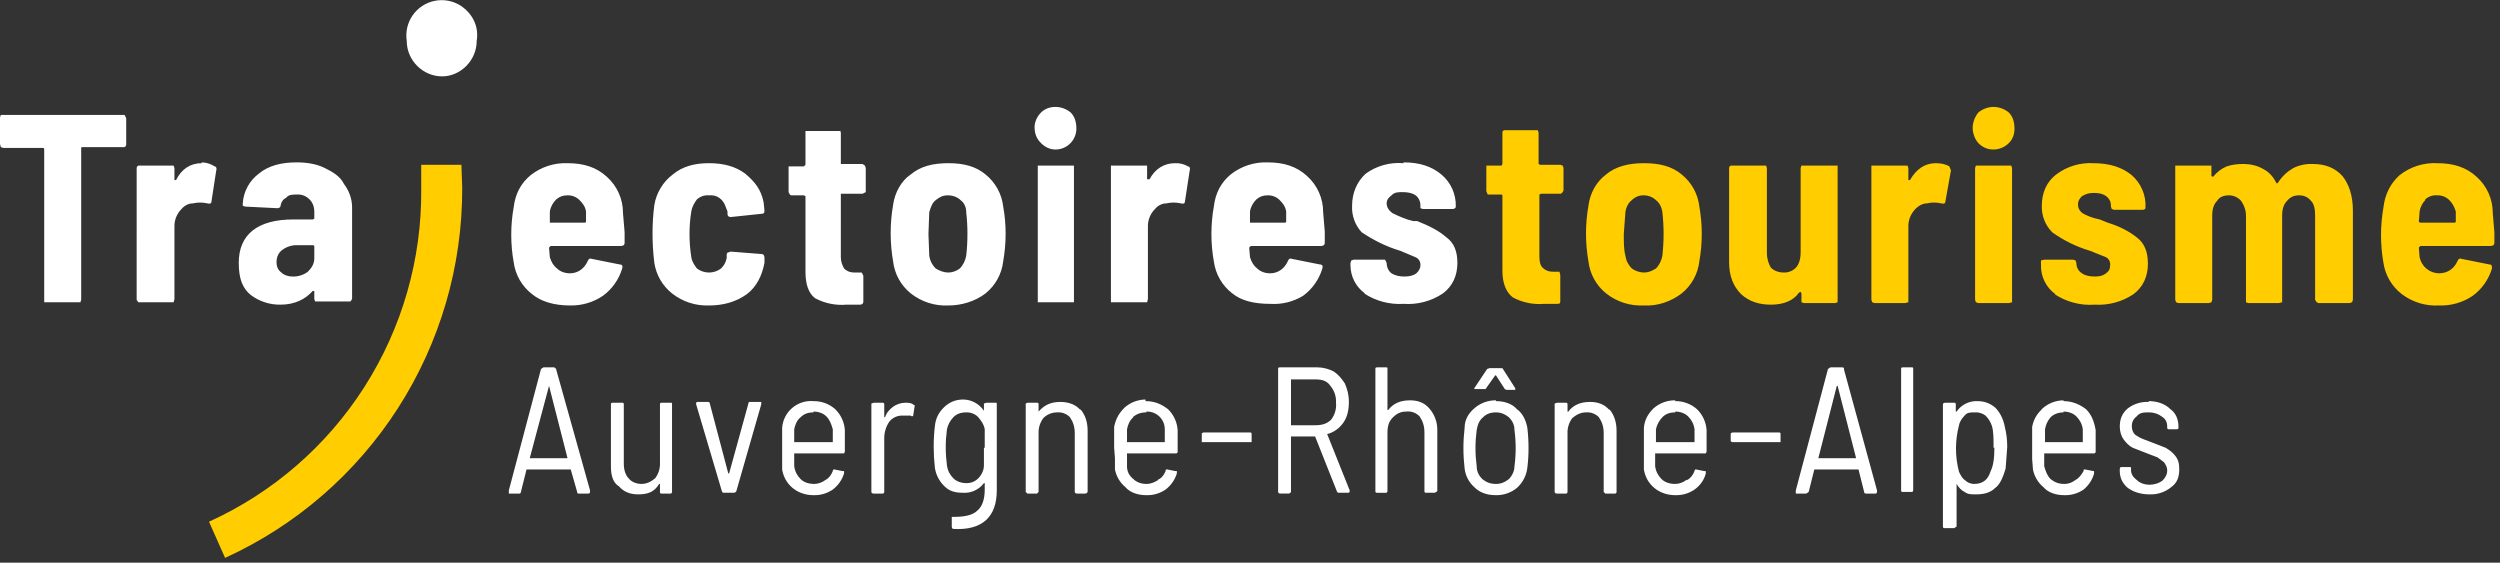
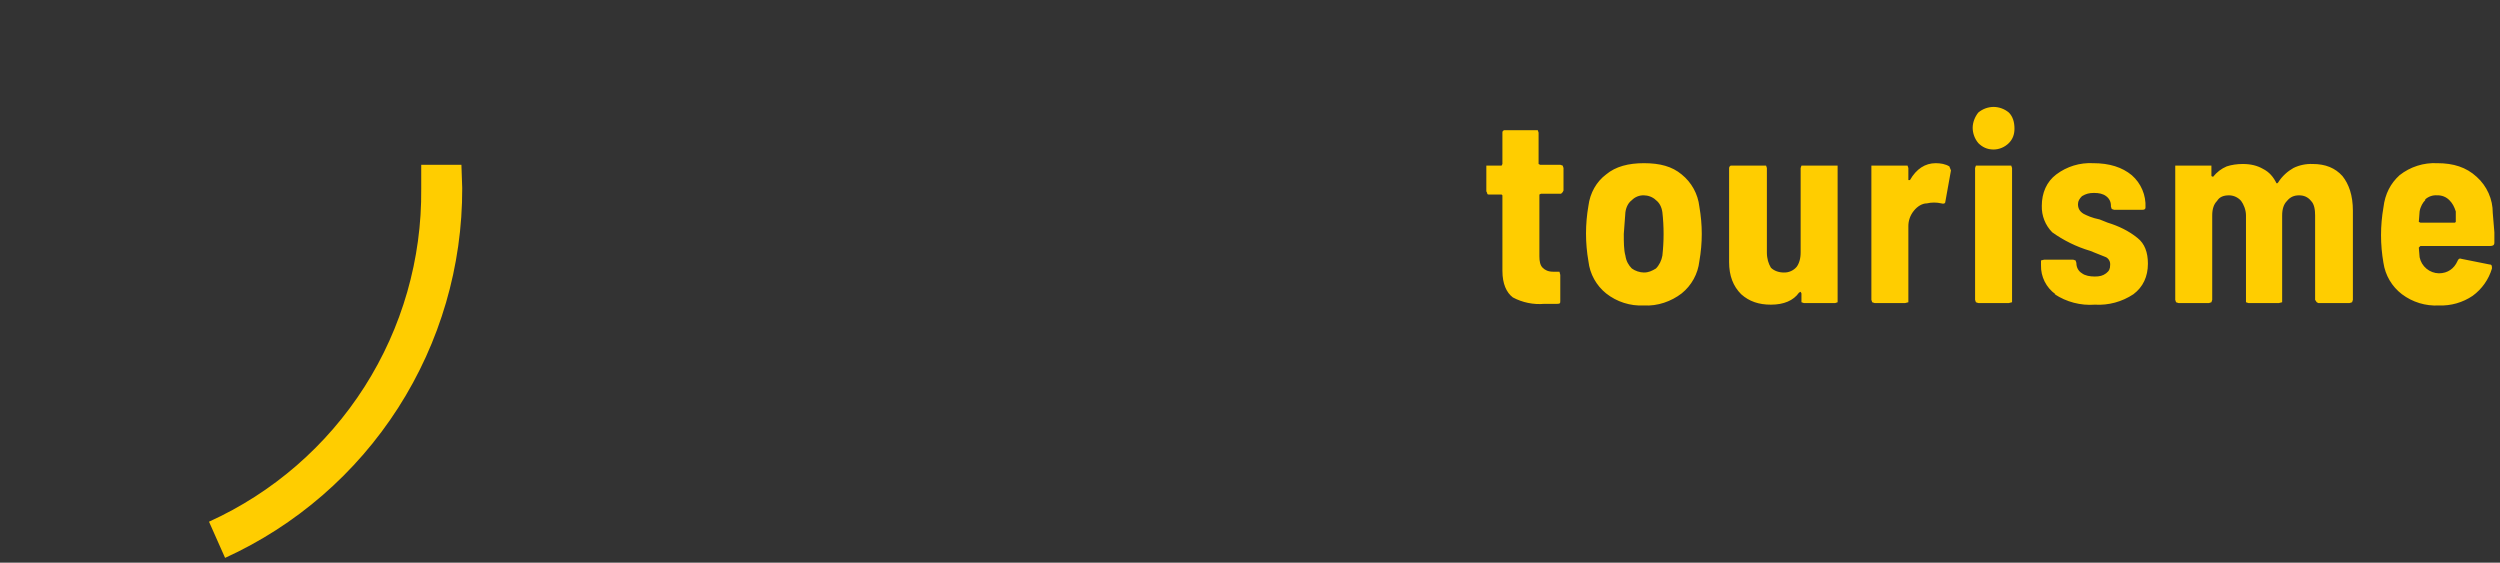
<svg xmlns="http://www.w3.org/2000/svg" width="311" height="70">
  <rect width="100%" height="100%" fill="#333333" stroke="none" />
  <defs>
    <clipPath id="a">
-       <path d="M122.4 51.2v-1l.3-.1h1.1c.2 0 .2 0 .2.2V61c0 3.3-1.8 5-5.4 4.8-.1 0-.2-.1-.2-.3v-1.2h.2c1.4 0 2.4-.2 3-.8.6-.5.9-1.4.9-2.6v-.8h-.1a3 3 0 0 1-2.6 1.2c-1 0-1.7-.2-2.3-.8a4 4 0 0 1-1.2-2.3c-.2-1.8-.2-3.5 0-5.2.1-1 .5-1.7 1.1-2.3.6-.6 1.4-1 2.4-1s2 .5 2.6 1.4ZM246 49.9c.9 0 1.6.3 2.2.8.5.5 1 1.3 1.2 2.4.2.8.3 1.6.3 2.5l-.2 2.7c-.3 1-.7 2-1.3 2.4-.6.6-1.4.8-2.4.8-.6 0-1 0-1.4-.3-.4-.2-.7-.5-1-1v5.3l-.3.2H242c-.2 0-.3 0-.3-.2V50.3c0-.1.1-.2.3-.2h1c.2 0 .3 0 .3.2v.9h.1a3 3 0 0 1 2.6-1.3Zm-37.6 0a4 4 0 0 1 2.7 1 4 4 0 0 1 1.2 2.6v2.7l-.1.2h-6.3V58c.1.7.4 1.2.8 1.6.4.4 1 .6 1.7.6.5 0 1-.2 1.4-.5h.1c.4-.2.7-.6.9-1.1 0-.2.1-.2.2-.2l1 .2h.2v.3c-.2.8-.7 1.5-1.4 2a4 4 0 0 1-2.4.7c-2 0-3.6-1.3-3.9-3.2v-5.2c.1-1 .5-1.7 1.2-2.4a4 4 0 0 1 2.7-1Zm-107.2 0a4 4 0 0 1 2.7 1 4 4 0 0 1 1.2 2.6v2.7l-.1.2H98.8V58c.1.7.4 1.2.8 1.6.4.4 1 .6 1.7.6.5 0 1-.2 1.4-.5.4-.2.7-.6.9-1.1 0-.2.1-.2.2-.2l1 .2h.2v.3a4 4 0 0 1-1.4 2 4 4 0 0 1-2.4.7c-2 0-3.6-1.3-3.9-3.2v-5.2a3.6 3.6 0 0 1 3.9-3.3Zm84.9 0c1 0 2 .3 2.6 1 .7.5 1.1 1.3 1.3 2.3.2 1.7.2 3.4 0 5a4 4 0 0 1-1.3 2.5 4 4 0 0 1-2.6.9c-1.1 0-2-.3-2.7-1a3.7 3.7 0 0 1-1.2-2.3c-.2-1.7-.2-3.4 0-5.1 0-1 .5-1.8 1.2-2.4a4 4 0 0 1 2.7-1Zm-43.6 0c1.2 0 2 .4 2.8 1a4 4 0 0 1 1.2 2.6v2.7s0 .2-.2.2h-6.1V58c0 .7.3 1.2.8 1.6.4.4 1 .6 1.6.6.6 0 1-.2 1.5-.5h-.1c.5-.2.8-.6 1-1.1 0-.2 0-.2.2-.2l1 .2h.2v.3a4 4 0 0 1-1.4 2 4 4 0 0 1-2.4.7c-1 0-2-.3-2.6-1a3.8 3.8 0 0 1-1.3-2.2V57l-.1-1.3v-2.6c.2-1 .6-1.7 1.3-2.4a4 4 0 0 1 2.6-1Zm114.2 0c1.1 0 2 .4 2.8 1 .7.7 1 1.5 1.2 2.6v2.7s0 .2-.2.2h-6.2V58c.2.7.4 1.2.8 1.6.5.4 1 .6 1.7.6.6 0 1-.2 1.4-.5.4-.2.7-.6 1-1.1 0-.2 0-.2.2-.2l1 .2h.1v.3c-.2.8-.7 1.5-1.3 2a4 4 0 0 1-2.4.7c-1 0-2-.3-2.6-1a3.8 3.8 0 0 1-1.3-2.2l-.1-1.3v-4c.2-1 .6-1.6 1.3-2.3a4 4 0 0 1 2.6-1Zm10.6 0c1 0 2 .3 2.7 1 .7.5 1 1.3 1 2.2 0 .2 0 .3-.2.3h-1c-.2 0-.2-.1-.2-.3 0-.6-.2-1-.7-1.3-.4-.3-.9-.5-1.6-.5-.6 0-1.1 0-1.5.5-.4.3-.6.7-.6 1.2s.2 1 .6 1.2c.4.3 1 .5 1.8.8l1.8.7c.5.3.9.6 1.2 1 .4.5.5 1 .5 1.7 0 1-.3 1.7-1 2.2a4 4 0 0 1-2.7.9c-1.1 0-2-.3-2.7-.8-.7-.6-1-1.3-1-2.1v-.3l.1-.2h1.1c.2 0 .2 0 .2.2v.2c0 .5.3.9.7 1.2.4.4 1 .6 1.6.6.6 0 1.2-.2 1.6-.5.4-.4.6-.8.6-1.3 0-.4-.2-.7-.4-1l-.8-.6-1.3-.5-1.8-.7c-.4-.2-.8-.6-1.1-1-.3-.4-.5-1-.5-1.6 0-1 .3-1.7 1-2.3a4 4 0 0 1 2.6-.8Zm-189.9.2c.1 0 .2 0 .2.2v7.4c0 .7.2 1.4.6 1.8.3.4.9.7 1.6.7.7 0 1.2-.3 1.7-.7a3 3 0 0 0 .6-2v-7.2c0-.1 0-.2.2-.2h1.1c.2 0 .2 0 .2.2v10.9s0 .2-.2.2h-1.1c-.2 0-.2-.1-.2-.2v-1H82c-.6 1-1.4 1.3-2.6 1.3-1 0-1.8-.3-2.4-1-.7-.4-1-1.3-1-2.4v-7.8c0-.1 0-.2.2-.2h1.2Zm54.5-.1c1 0 1.9.3 2.5 1v-.1c.6.7.9 1.6.9 2.7v7.6s-.1.2-.3.2h-1c-.2 0-.3-.1-.3-.2v-7.3c0-.8-.2-1.4-.6-2a2 2 0 0 0-1.6-.6c-.7 0-1.3.3-1.7.7a3 3 0 0 0-.6 2v7.2l-.2.2h-1.2l-.2-.2v-11l.2-.1h1.2c.1 0 .2 0 .2.2v.9c.7-.8 1.5-1.2 2.7-1.2Zm-21.9.3v1.6h.1c.2-.6.6-1 1-1.3.4-.3 1-.5 1.5-.5.4 0 .8 0 1.1.3h.1l-.2 1.3s-.1.2-.3 0h-1a2 2 0 0 0-1.7.8c-.4.6-.6 1.3-.6 2v6.7s0 .2-.2.2h-1.1c-.2 0-.3-.1-.3-.2v-11l.3-.1h1c.2 0 .3 0 .3.2ZM88.1 50s.2 0 .2.2l2.3 8.7h.1l2.4-8.7c0-.1 0-.2.2-.2H94.7v.3l-3.1 10.8s-.1.2-.3.2h-1.2c-.2 0-.2 0-.3-.2l-3.2-10.8v-.1c0-.1 0-.2.2-.2h1.3ZM229.4 46l4.1 15v.2s0 .2-.2.2h-1.2s-.2 0-.2-.2l-.7-2.8h-5.5l-.7 2.8-.3.2h-1.3V61l4-15.1.3-.2h1.4c.2 0 .3 0 .3.2Zm-65.5-.3c.7 0 1.4.2 2 .5.6.4 1 .9 1.4 1.5.3.7.5 1.4.5 2.3 0 1-.2 1.9-.7 2.6-.5.7-1.2 1.2-2 1.4l2.8 7c0 .2 0 .3-.2.3h-1.1c-.2 0-.2 0-.3-.2l-2.7-6.8h-3v6.9s-.1.2-.3.2h-1c-.2 0-.3-.1-.3-.2V45.9c0-.1 0-.2.2-.2h4.7Zm8.7.2V51h.1c.6-.8 1.5-1.2 2.7-1.2 1 0 1.8.3 2.4 1a4 4 0 0 1 1 2.7v7.6l-.3.2h-1.1c-.2 0-.2-.1-.2-.2v-7.3c0-.8-.2-1.4-.6-2a2 2 0 0 0-1.7-.6c-.7 0-1.2.3-1.6.7-.5.5-.7 1-.7 2v7.2s0 .2-.2.2h-1.1c-.2 0-.2-.1-.2-.2V45.9c0-.1 0-.2.2-.2h1.1c.2 0 .2 0 .2.2ZM69 45.8c.1 0 .2 0 .2.2l4.2 15v.2s0 .2-.2.2H72c-.1 0-.2 0-.2-.2l-.8-2.8h-5.5l-.7 2.8s0 .2-.2.2h-1.3V61l4-15.1.3-.2H69ZM197.8 50c1 0 1.8.3 2.4 1v-.1c.6.7.9 1.6.9 2.7v7.6s0 .2-.2.2h-1.2l-.2-.2v-7.3c0-.8-.2-1.4-.6-2a2 2 0 0 0-1.6-.6c-.7 0-1.2.3-1.7.7a3 3 0 0 0-.6 2v7.2s0 .2-.2.2h-1.1c-.2 0-.3-.1-.3-.2v-11l.3-.1h1c.2 0 .3 0 .3.2v.9h.1c.6-.8 1.5-1.2 2.7-1.2Zm40.2-4.1V61s0 .2-.2.2h-1.1c-.2 0-.2-.1-.2-.2V45.9c0-.1 0-.2.2-.2h1.1c.2 0 .2 0 .2.2Zm7.6 5.4c-.5 0-.9 0-1.2.4-.3.3-.6.7-.7 1.2a11.4 11.4 0 0 0 0 5.8c.2.4.4.8.7 1 .3.3.7.5 1.2.5 1 0 1.7-.5 2-1.5.4-.8.5-1.8.5-3h-.1c0-1.1 0-2-.2-2.7-.2-.6-.5-1-.8-1.3a2 2 0 0 0-1.4-.4Zm-59.5 0c-.7 0-1.2.2-1.6.6-.5.4-.7 1-.8 1.6-.2 1.5-.2 3 0 4.5 0 .7.3 1.2.7 1.6.5.4 1 .6 1.7.6.6 0 1.1-.2 1.6-.6.4-.4.7-1 .7-1.6.2-1.5.2-3 0-4.5 0-.7-.3-1.2-.7-1.6-.5-.4-1-.6-1.6-.6Zm-65.9 0c-.7 0-1.2.2-1.6.6-.4.4-.7 1-.8 1.5-.2 1.5-.2 3 0 4.5.1.7.4 1.2.8 1.6.4.4 1 .6 1.6.6a2 2 0 0 0 1.5-.6c.4-.4.7-1 .7-1.6v-2.2h.1v-2.3c-.1-.6-.4-1-.8-1.5a2 2 0 0 0-1.5-.6ZM228.6 48h-.1l-2.3 9h4.7l-2.3-9ZM68.3 48l-2.4 9h4.7l-2.3-9Zm140.1 3.3c-.7 0-1.2.2-1.6.6-.4.4-.7 1-.8 1.5V55h4.8v-1.6c-.1-.7-.4-1.2-.8-1.6-.4-.4-1-.6-1.6-.6Zm12.9 2.5c.1 0 .2 0 .2.2v1h-6l-.2-.1v-1l.2-.1h5.8Zm-65.8 0c.1 0 .2 0 .2.2v1h-6.2v-1.1l.2-.1h5.8Zm-12.9-2.5c-.7 0-1.2.2-1.7.6h.1c-.5.4-.7 1-.8 1.5V55h4.7v-1.6a2.2 2.2 0 0 0-2.3-2.2Zm114.1 0c-.6 0-1.2.2-1.6.6a3 3 0 0 0-.7 1.5V55h4.7v-1.6c-.1-.7-.4-1.2-.8-1.6-.4-.4-1-.6-1.6-.6Zm-155.5 0c-.7 0-1.2.2-1.6.6-.5.4-.7 1-.8 1.5V55h4.8v-1.6c-.2-.7-.4-1.2-.8-1.6-.4-.4-1-.6-1.6-.6Zm62.5-4.1h-3.1v5.7h3c.9 0 1.5-.2 2-.7a3 3 0 0 0 .6-2.1 3 3 0 0 0-.7-2.1c-.4-.6-1-.8-1.8-.8Zm22.9-1.4h.3l1.6 2.5v.2h-1.1l-.2-.1-1.1-1.7h-.1l-1.2 1.7H183.4v-.1l1.6-2.4.3-.1h1.3ZM88.2 20.3c1.8 0 3.3.4 4.5 1.3 1.2 1 2 2 2.3 3.6l.1 1c0 .3-.1.4-.4.4l-3.8.4c-.2 0-.4-.1-.4-.4v-.3l-.2-.5c-.3-1-1.1-1.6-2.1-1.5a2 2 0 0 0-1.5.5c-.3.4-.6.9-.7 1.5-.3 1.8-.3 3.8 0 5.7.1.6.4 1 .7 1.4.4.3.9.5 1.5.5s1.1-.2 1.5-.5c.4-.4.6-.8.7-1.3v-.4c0-.2.1-.3.2-.3l.3-.1 3.8.3c.3 0 .4.2.4.5v.6c-.3 1.6-1 3-2.2 3.9-1.4 1-3 1.4-4.7 1.4a7 7 0 0 1-4.6-1.5 6 6 0 0 1-2.2-3.8c-.3-2.4-.3-4.9 0-7.2a6 6 0 0 1 2.3-3.8c1.2-1 2.7-1.4 4.5-1.4Zm29.8 0c1.9 0 3.4.4 4.6 1.4a6 6 0 0 1 2.2 4c.4 2.2.4 4.5 0 6.8a6 6 0 0 1-2.2 4c-1.3 1-3 1.5-4.6 1.5a7 7 0 0 1-4.7-1.5 6 6 0 0 1-2.2-4c-.4-2.3-.4-4.7 0-7 .2-1.5 1-3 2.2-3.8 1.2-1 2.7-1.4 4.7-1.4Zm-47.4 0c2 0 3.6.5 4.9 1.7a6 6 0 0 1 2 4.5l.2 2.4v1.3c0 .3-.2.4-.5.4h-8.7l-.2.2.1 1.2c.2.6.4 1 .9 1.4.4.4 1 .6 1.6.6 1 0 1.8-.6 2.2-1.5.1-.3.3-.4.5-.3l3.5.7c.3 0 .4.2.3.5a6.5 6.5 0 0 1-2.4 3.4 7 7 0 0 1-4.1 1.2c-2 0-3.6-.5-4.7-1.4a6 6 0 0 1-2.3-4c-.4-2.2-.4-4.6 0-6.8.2-1.7.9-3 2.1-4a7 7 0 0 1 4.6-1.5Zm87.1-.1c2 0 3.6.5 4.9 1.7a6 6 0 0 1 2 4.5l.2 2.4v1.4c0 .3-.2.4-.5.4h-8.7l-.2.2.1 1.2c.2.6.4 1 .9 1.4.4.4 1 .6 1.6.6 1 0 1.8-.6 2.2-1.5.1-.3.3-.4.5-.3l3.5.7c.3 0 .4.2.3.5a6.5 6.5 0 0 1-2.4 3.4 7 7 0 0 1-4.1 1c-2 0-3.6-.4-4.7-1.3a6 6 0 0 1-2.3-4c-.4-2.2-.4-4.6 0-6.8.2-1.7.9-3 2.1-4a7 7 0 0 1 4.6-1.5Zm-120.8 0c1.3 0 2.5.2 3.5.7 1 .5 1.9 1 2.4 2 .6.8 1 1.8 1 2.9v11.4l-.2.3H39.2l-.1-.3v-1h-.2c-.9 1-2.2 1.7-4 1.7a6 6 0 0 1-3.7-1.2c-1-.8-1.5-2-1.5-4 0-3.5 2.3-5.4 6.8-5.4h2.4l.2-.1v-.8c0-.7-.2-1.2-.6-1.6a2 2 0 0 0-1.6-.6c-.5 0-1 0-1.3.4-.4.2-.6.5-.7 1 0 .2-.2.3-.4.3l-4-.2-.3-.1v-.3a5 5 0 0 1 2-3.7c1.2-1 2.8-1.4 4.7-1.4Zm67.6-4 .1.3v3.9h2.7l.3.2.1.3v3l-.4.2h-2.7V32c0 .6.2 1 .4 1.4.3.3.7.5 1.3.5h.9l.2.4v3.2c0 .3-.2.4-.4.4h-1.7a7 7 0 0 1-3.9-.8c-.8-.6-1.2-1.7-1.2-3.3v-9.4l-.2-.1h-1.5c-.1 0-.2 0-.3-.2l-.1-.2v-3.2h1.9l.2-.2v-4.2h4.3Zm70.1 4c2 0 3.5.5 4.7 1.5a5 5 0 0 1 1.8 4c0 .2-.2.3-.4.3H177l-.3-.1v-.4c0-.5-.3-1-.6-1.2-.4-.3-1-.4-1.6-.4-.6 0-1 0-1.4.4-.4.3-.6.6-.6 1 0 .5.3.9.7 1.2.8.4 1.7.8 2.6 1h.5c1.5.6 2.7 1.2 3.6 2 1 .7 1.4 1.8 1.4 3.2 0 1.6-.6 2.9-1.8 3.8a7.8 7.8 0 0 1-4.9 1.3 8 8 0 0 1-4.9-1.3h.1A4.3 4.3 0 0 1 168 33v-.3l.1-.3.3-.1H172.3l.2.4c0 .5.2 1 .6 1.3.5.3 1 .4 1.6.4.6 0 1.1-.1 1.5-.4.3-.3.5-.6.5-1a1 1 0 0 0-.6-1l-1.9-.8c-1.7-.5-3.3-1.3-4.8-2.3a4.5 4.5 0 0 1-1.2-3.3c0-1.6.6-3 1.7-4a7 7 0 0 1 4.7-1.3Zm-149.5 0a3 3 0 0 1 1.6.5c.2 0 .3.3.2.5l-.6 3.9c0 .2-.2.3-.5.2a4 4 0 0 0-1.8 0c-.7 0-1.2.4-1.6.9a3 3 0 0 0-.7 2v9l-.1.4h-4.4l-.2-.3V20.9s0-.2.2-.3h4.4l.1.3v1.5h.2c.7-1.4 1.8-2.1 3.2-2.1Zm108.5.4v17h-4.5v-17h4.5Zm12.6-.3a3 3 0 0 1 1.6.4c.2 0 .3.3.2.5l-.6 3.9c0 .2-.2.3-.5.2a4 4 0 0 0-1.8 0c-.7 0-1.2.4-1.6.9a3 3 0 0 0-.7 2v9l-.1.4h-4.5v-17h4.5v1.7H143c.7-1.3 1.8-2 3.2-2Zm-130.7-6 .2.4V18s0 .2-.2.3h-5.2c-.2 0-.2 0-.2.2v18.8l-.1.3H5.5v-19c0-.2-.1-.2-.2-.2H.4l-.3-.1-.1-.4v-3.3l.1-.3h15.4Zm23.4 16.2H37a3 3 0 0 0-1.9.6c-.4.3-.7.8-.7 1.5 0 .6.2 1 .6 1.3.3.3.8.5 1.4.5a3 3 0 0 0 1.9-.6c.5-.5.8-1 .8-1.7v-1.4c0-.1 0-.2-.2-.2Zm79-6.2c-.6 0-1 .2-1.5.6-.4.3-.6.8-.8 1.5l-.1 2.7.1 2.7c.1.7.4 1.2.8 1.6.5.3 1 .5 1.6.5.5 0 1-.2 1.4-.5.4-.4.7-1 .8-1.6.2-1.8.2-3.6 0-5.4 0-.7-.3-1.2-.7-1.5-.4-.4-1-.6-1.6-.6Zm-47.3 0a2 2 0 0 0-1.4.5c-.4.4-.7.9-.8 1.5v1.4h4.4l.1-.1v-1.3c-.1-.6-.4-1-.8-1.4a2 2 0 0 0-1.5-.6Zm87.1 0a2 2 0 0 0-1.4.5c-.4.4-.7.9-.8 1.5v1.4h4.4l.1-.1v-1.3c-.1-.6-.4-1-.8-1.4a2 2 0 0 0-1.5-.6Zm-26.4-11a3 3 0 0 1 1.9.7c.5.5.7 1.2.7 2a2.6 2.6 0 0 1-2.6 2.6c-.7 0-1.3-.3-1.8-.8s-.8-1.1-.8-2c0-.6.3-1.3.8-1.8.4-.4 1-.7 1.8-.7ZM57.3.7c1.5 1 2.3 2.6 2 4.4 0 2.4-2 4.4-4.3 4.4-2.4 0-4.4-2-4.4-4.4A4.4 4.4 0 0 1 57.3.7Z" />
-     </clipPath>
+       </clipPath>
    <clipPath id="b">
      <path d="m31.4 7.2.1 2.9A50.4 50.4 0 0 1 2 56.1l-2-4.5a45 45 0 0 0 26.4-41.4v-3h5ZM178.5 7c2 0 3.5.4 4.7 1.4a6 6 0 0 1 2.2 4c.4 2.3.4 4.5 0 6.8a6 6 0 0 1-2.2 4c-1.3 1-3 1.6-4.7 1.5a7 7 0 0 1-4.7-1.5 6 6 0 0 1-2.2-4c-.4-2.3-.4-4.6 0-6.9.2-1.6 1-3 2.2-3.9 1.2-1 2.8-1.4 4.7-1.4Zm98.7 0c2 0 3.6.5 4.9 1.7a6 6 0 0 1 2 4.5l.2 2.4v1.3c0 .3-.2.4-.5.4h-8.7l-.2.2.1 1.2a2.5 2.5 0 0 0 2.4 2c1.1 0 1.9-.6 2.3-1.5.1-.3.3-.4.5-.3l3.5.7c.3 0 .3.2.3.5a6.5 6.5 0 0 1-2.4 3.4 7 7 0 0 1-4.2 1.2 7 7 0 0 1-4.6-1.4 6 6 0 0 1-2.3-3.9c-.4-2.3-.4-4.6 0-6.9.2-1.7.9-3 2-4a7 7 0 0 1 4.7-1.5Zm-42.8 0c2 0 3.6.5 4.8 1.5a5 5 0 0 1 1.7 4c0 .2-.1.3-.4.3H237l-.3-.1-.1-.3v-.1c0-.5-.2-.9-.6-1.2-.4-.3-.9-.4-1.5-.4s-1 .1-1.5.4c-.3.3-.5.6-.5 1 0 .5.2.9.7 1.2.4.2 1 .5 2 .7l1 .4c1.3.4 2.6 1 3.7 1.9.9.7 1.3 1.8 1.3 3.2 0 1.6-.6 2.9-1.8 3.8a7.8 7.8 0 0 1-4.8 1.3 8 8 0 0 1-5-1.3h.1a4.3 4.3 0 0 1-1.8-3.6v-.6l.4-.1h3.6l.3.1.1.3c0 .5.2 1 .7 1.3.4.3 1 .4 1.6.4.6 0 1-.1 1.4-.4.4-.3.5-.6.5-1a1 1 0 0 0-.5-1l-2-.8c-1.7-.5-3.3-1.3-4.7-2.3a4.5 4.5 0 0 1-1.3-3.3c0-1.6.6-3 1.8-3.9a7 7 0 0 1 4.6-1.4Zm-40.7.3.1.3v10.5c0 .8.2 1.4.5 1.9.4.4 1 .6 1.6.6a2 2 0 0 0 1.6-.7c.3-.4.5-1 .5-1.8V7.6l.1-.3h4.5v17l-.3.1h-3.9l-.3-.1v-1.1l-.1-.2-.2.1c-.7 1-1.9 1.5-3.5 1.5-1.5 0-2.7-.4-3.7-1.3-1-1-1.5-2.3-1.5-4V7.6s0-.2.2-.3h4.4Zm-28.4-4.4.1.3v3.9l.2.1h2.5l.3.1.1.3v2.8l-.1.2-.2.2h-2.5l-.2.1v7.7c0 .6.1 1.1.4 1.4.3.3.7.5 1.3.5h.8l.1.4v3.2c0 .3 0 .4-.4.4h-1.6a7 7 0 0 1-3.9-.8c-.8-.6-1.3-1.7-1.3-3.3V11l-.1-.1h-1.5c-.2 0-.3 0-.3-.2l-.1-.2V7.3h1.9l.1-.2V3.2c0-.1 0-.2.2-.3h4.2Zm58.9 4.4.1.3v16.7l-.4.1h-3.8l-.3-.1-.1-.3V7.6l.1-.3h4.4Zm37.5-.2c1.6 0 2.8.5 3.7 1.5.8 1 1.3 2.4 1.3 4.3V24l-.1.3-.3.1h-3.9l-.2-.1-.2-.3V13.5c0-.7-.1-1.4-.5-1.8-.4-.5-.9-.7-1.5-.7s-1.1.2-1.5.7c-.4.4-.6 1-.6 1.8v10.8l-.4.1h-3.8l-.3-.1V13.5c0-.7-.3-1.4-.6-1.8a2 2 0 0 0-1.5-.7c-.7 0-1.2.2-1.5.7-.4.4-.6 1-.6 1.8V24l-.1.3-.3.1H245l-.3-.1-.1-.3V7.3h4.5v1.3l.2.1c.5-.6 1-1 1.7-1.3.6-.2 1.3-.3 2-.3 1 0 1.8.2 2.5.6.8.4 1.3 1 1.7 1.8h.1l.1-.1c.5-.8 1.2-1.4 1.9-1.8a5 5 0 0 1 2.4-.5ZM214.8 7c.6 0 1.2.1 1.7.4l.2.5-.7 3.9c0 .2-.2.3-.5.2a4 4 0 0 0-1.8 0c-.6 0-1.2.4-1.6.9a3 3 0 0 0-.7 2v9.4l-.4.1h-3.8l-.3-.1-.1-.3V7.3h4.5l.1.3v1.5h.2c.8-1.4 1.9-2.1 3.2-2.1Zm-36.3 4a2 2 0 0 0-1.5.6c-.4.3-.7.8-.8 1.5l-.2 2.7c0 1 0 2 .2 2.7.1.7.4 1.2.8 1.6.4.3 1 .5 1.5.5.6 0 1-.2 1.5-.5.4-.4.7-1 .8-1.6.2-1.8.2-3.6 0-5.4-.1-.7-.4-1.2-.8-1.5-.4-.4-1-.6-1.5-.6Zm97.2.5v.1c-.3.3-.6.8-.7 1.4l-.1 1.3.2.1h4.3l.1-.1V13c-.2-.6-.4-1-.8-1.4a2 2 0 0 0-1.5-.6 2 2 0 0 0-1.5.5ZM222 0a3 3 0 0 1 1.9.7c.5.5.7 1.2.7 2 0 .7-.2 1.3-.7 1.8-.5.5-1.2.8-1.9.8-.8 0-1.4-.3-1.9-.8a3 3 0 0 1-.7-1.9c0-.7.3-1.4.7-1.9A3 3 0 0 1 222 0Z" />
    </clipPath>
  </defs>
  <g clip-path="url(#a)">
    <path fill="#FFF" d="M0 0h271.1v65.9H0V0z" />
  </g>
  <g clip-path="url(#b)" transform="translate(26 13.3)">
    <path fill="#FFCD00" d="M0 0h284.3v56.1H0V0z" />
  </g>
</svg>